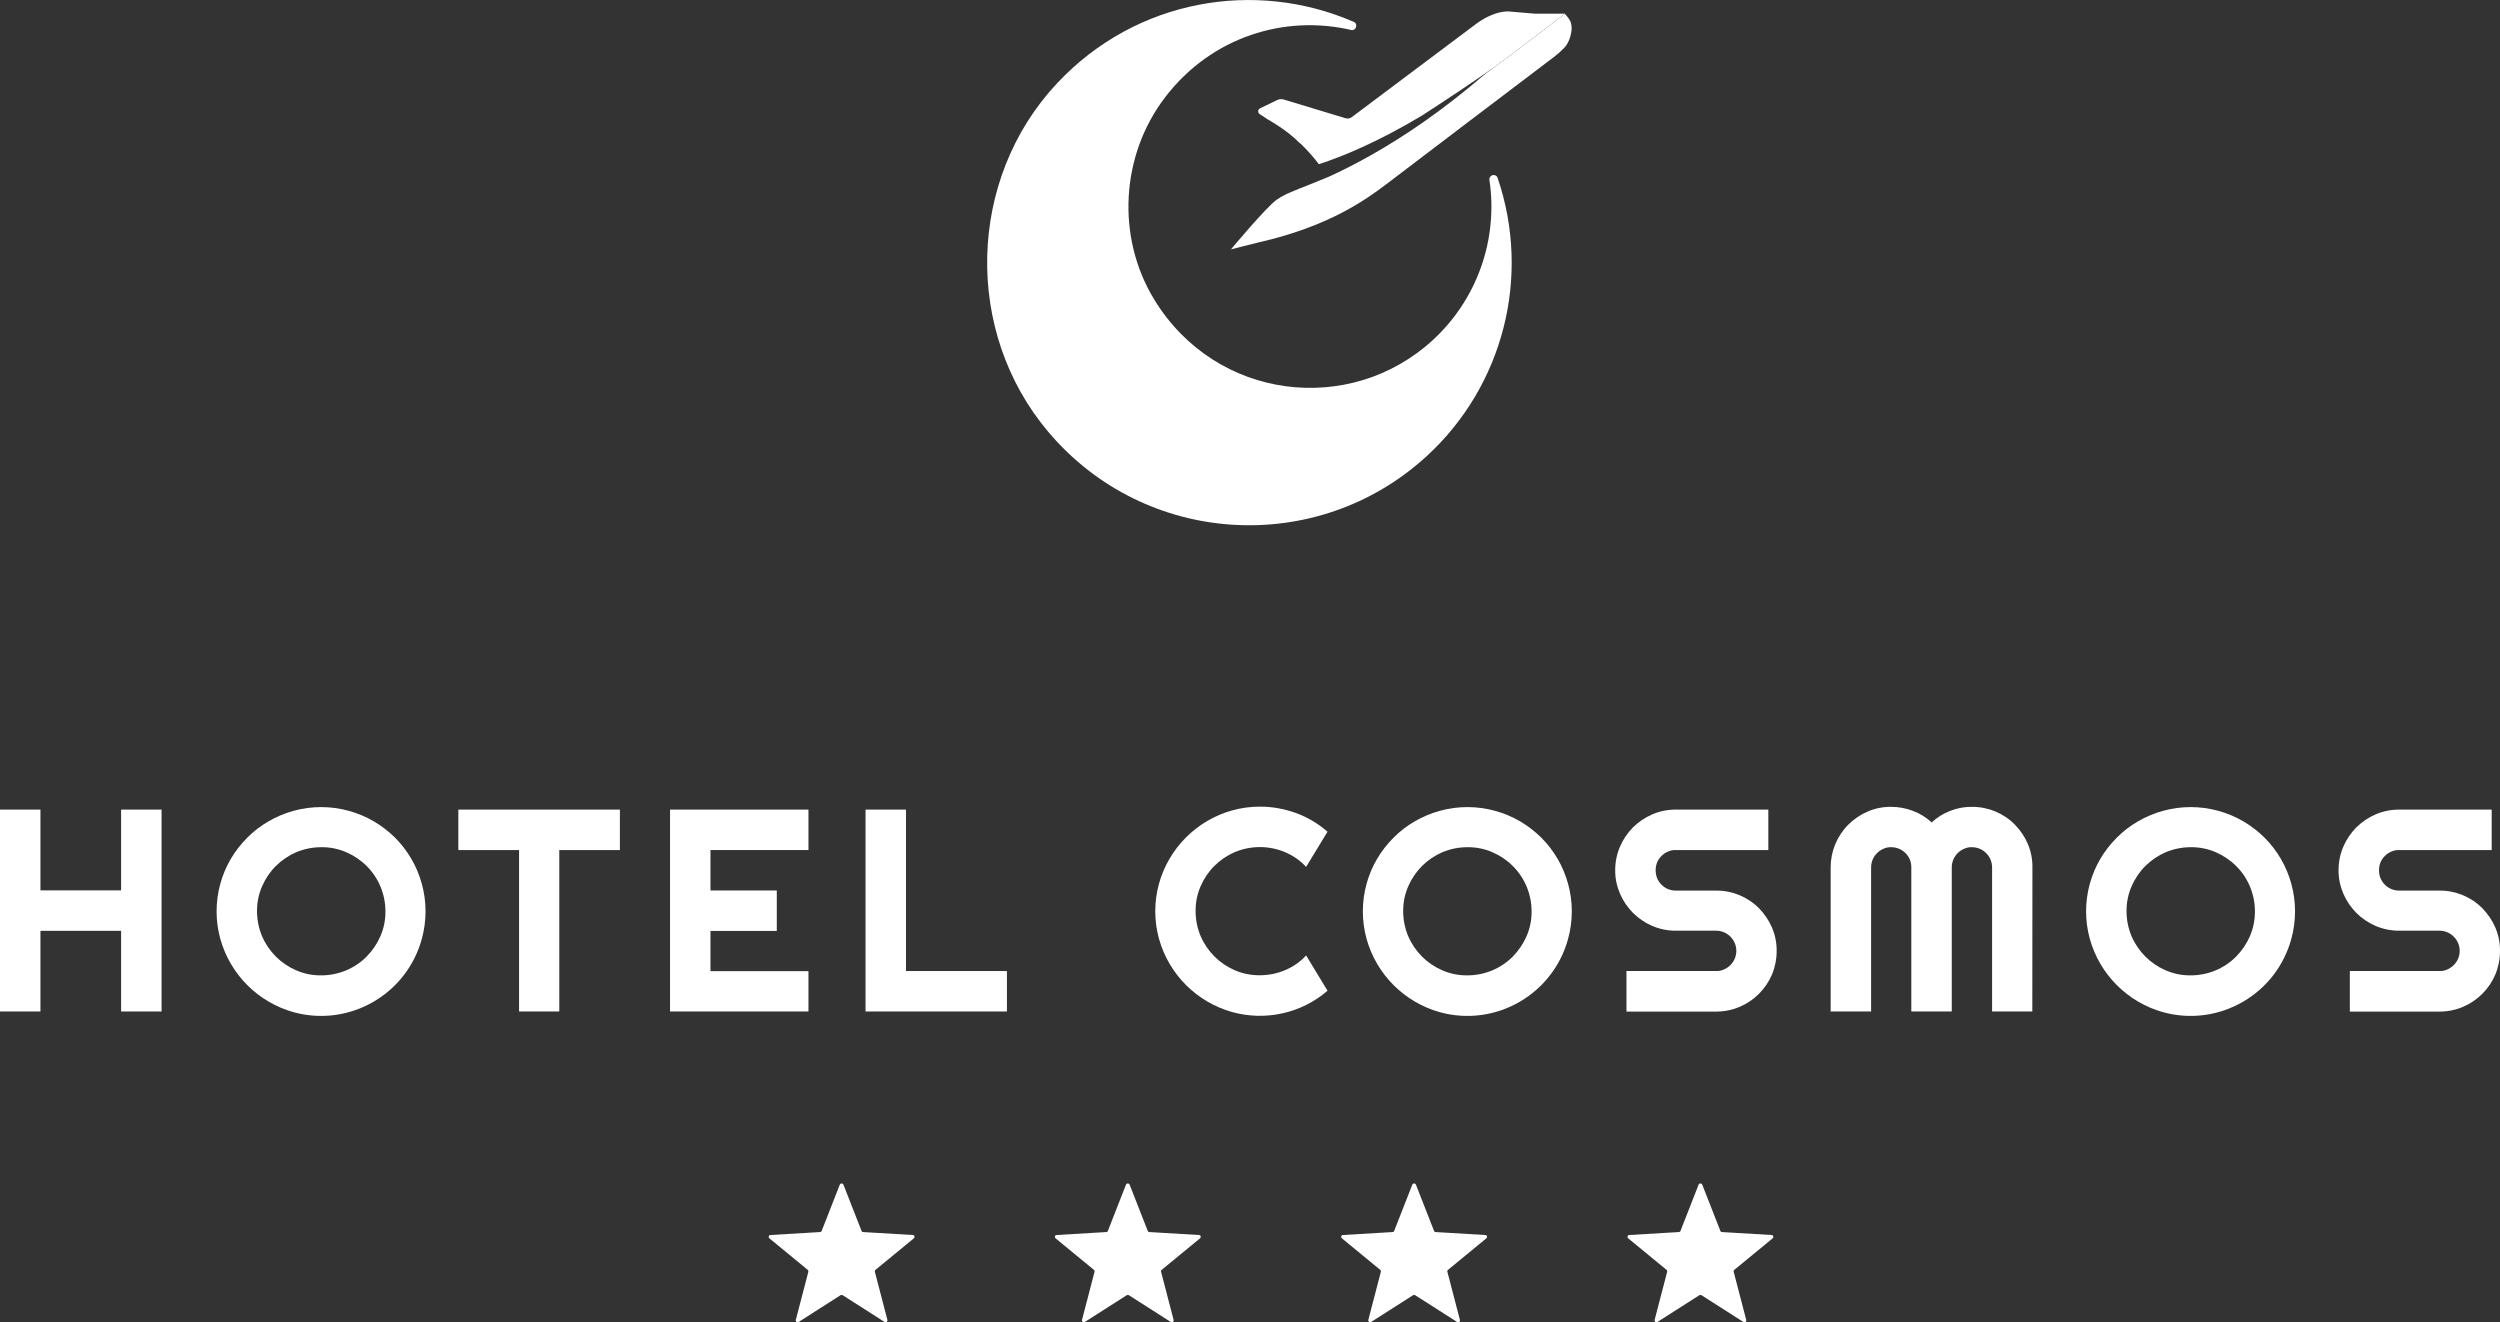
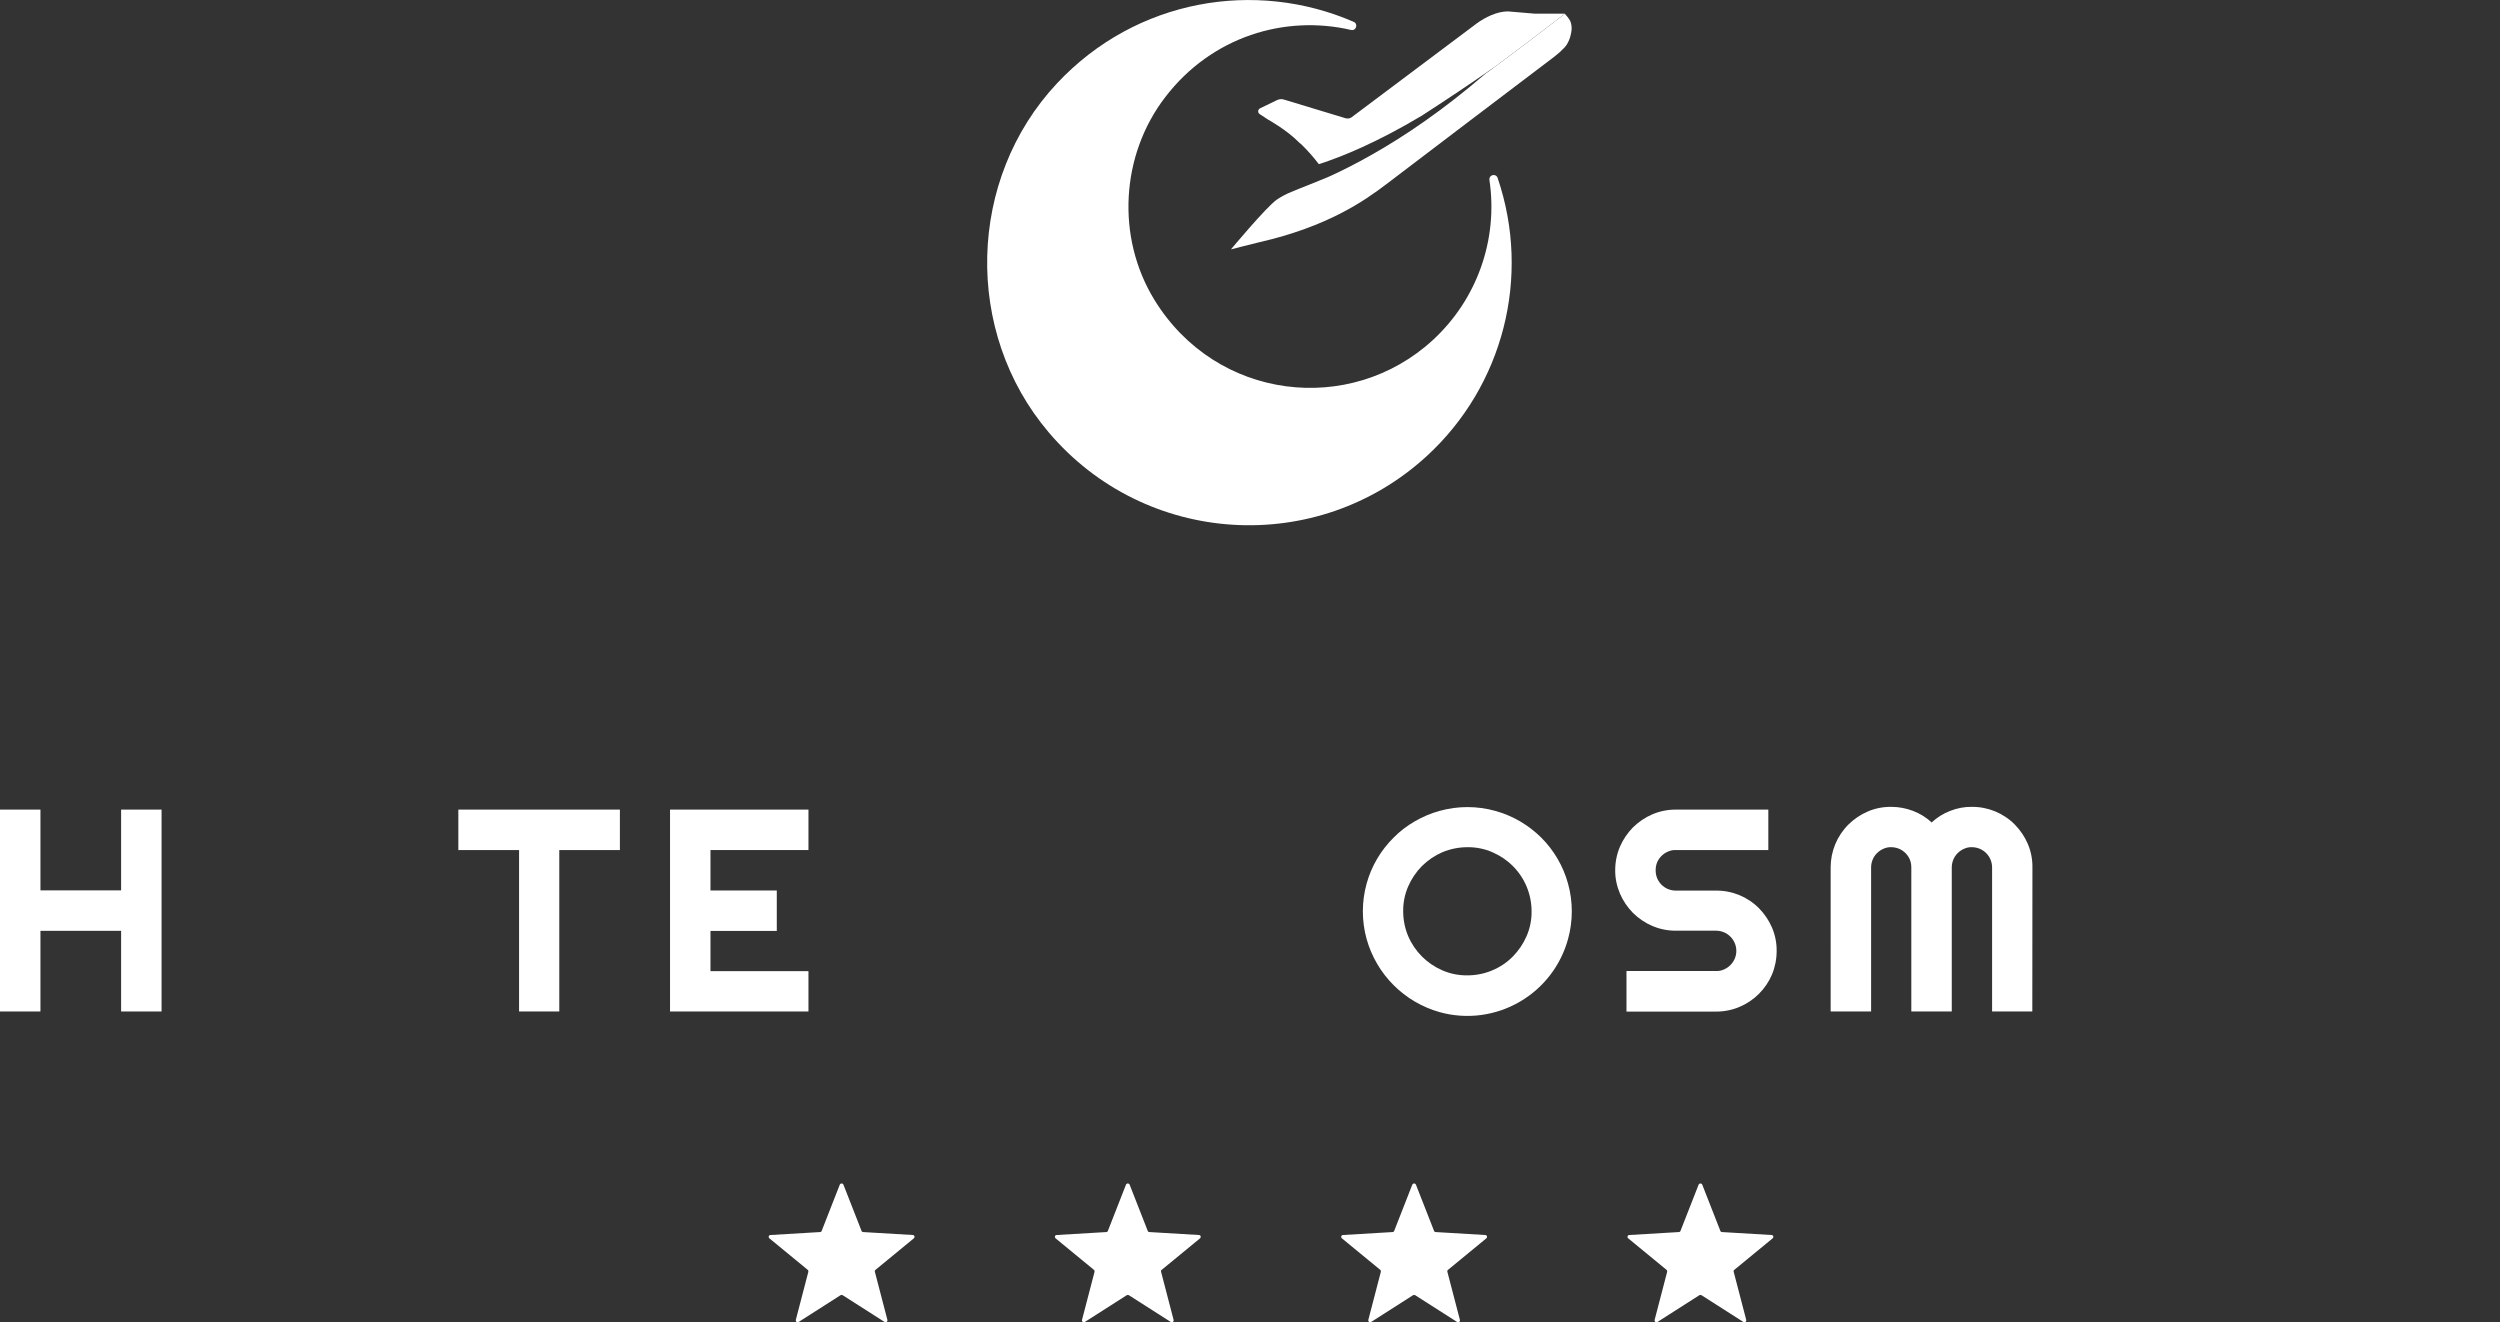
<svg xmlns="http://www.w3.org/2000/svg" version="1.1" id="Ebene_1" x="0px" y="0px" viewBox="0 0 2194.3 1160.5" style="enable-background:new 0 0 2194.3 1160.5;" xml:space="preserve">
  <rect x="0" y="0" width="2194.3" height="1160.5" fill="#333333" stroke="none" />
  <style type="text/css">
	.st0{fill:#FFFFFF;}
</style>
  <title>Hotel_Cosmos</title>
  <g id="Ebene_2_1_">
    <g id="Ebene_1-2">
      <path class="st0" d="M35.5,887.8H0V710.6h35.5v70.9h70.8v-70.9h35.5v177.2h-35.5V817H35.5V887.8z" />
-       <path class="st0" d="M373.5,799.9c0,8.2-1.1,16.4-3.3,24.3c-6.3,23.1-21.4,42.8-42.1,54.9c-21.3,12.5-46.7,15.9-70.5,9.3    c-31.1-8.7-55.5-33.1-64.2-64.2c-4.4-15.9-4.4-32.7,0-48.6c4.2-15.3,12.4-29.2,23.7-40.4c5.5-5.6,11.8-10.4,18.6-14.3    c6.9-4,14.2-7.1,21.9-9.2c15.9-4.4,32.7-4.4,48.6,0c7.7,2.1,15,5.2,21.9,9.2c6.8,4,13,8.8,18.6,14.3    c11.2,11.2,19.3,25.1,23.5,40.4C372.4,783.5,373.5,791.7,373.5,799.9z M338.3,799.9c0-14.9-5.9-29.3-16.5-39.8    c-5.1-5.1-11.2-9.2-17.9-12.1c-6.9-3-14.4-4.5-21.9-4.4c-7.6,0-15,1.5-22,4.4c-6.7,2.9-12.7,7-17.9,12.1    c-5.1,5.1-9.2,11.2-12.1,17.9c-3,6.9-4.5,14.4-4.4,21.9c0,7.5,1.5,14.9,4.4,21.8c5.8,13.5,16.5,24.2,30,30c6.9,3,14.4,4.5,22,4.4    c14.9,0,29.3-5.9,39.8-16.5c5.1-5.2,9.2-11.2,12.1-17.9C336.9,814.8,338.4,807.4,338.3,799.9z" />
      <path class="st0" d="M490.9,887.8h-35.3V746.1h-53.3v-35.5h141.8v35.5h-53.2V887.8z" />
      <path class="st0" d="M709.6,887.8H588.1V710.6h121.5v35.5h-86v35.5h58.2v35.5h-58.2v35.3h86V887.8z" />
-       <path class="st0" d="M883.8,887.8H759.7V710.6h35.5v141.7h88.6V887.8z" />
-       <path class="st0" d="M1165.2,869.6c-23,19.8-54.4,26.8-83.7,18.7c-31.1-8.7-55.5-33.1-64.2-64.2c-4.4-15.9-4.4-32.7,0-48.6    c8.7-31.1,33.1-55.5,64.2-64.2c7.9-2.2,16.1-3.3,24.3-3.3c10.8,0,21.5,1.9,31.7,5.6c10.1,3.7,19.5,9.3,27.7,16.4l-18.8,30.9    c-5.1-5.6-11.4-9.9-18.4-12.9c-7-3-14.6-4.5-22.2-4.5c-7.6,0-15,1.5-22,4.4c-6.7,2.9-12.7,7-17.9,12.1    c-5.1,5.1-9.2,11.2-12.1,17.9c-3,6.9-4.5,14.4-4.4,21.9c0,7.5,1.5,14.9,4.4,21.8c5.8,13.5,16.5,24.2,30,30c6.9,3,14.4,4.5,22,4.4    c7.6,0,15.2-1.5,22.2-4.5c7-2.9,13.3-7.3,18.4-12.9L1165.2,869.6z" />
      <path class="st0" d="M1379.6,799.9c0,8.2-1.1,16.4-3.3,24.3c-6.3,23.1-21.4,42.8-42.1,54.9c-21.3,12.5-46.7,15.9-70.5,9.3    c-31.1-8.7-55.5-33.1-64.2-64.2c-4.4-15.9-4.4-32.7,0-48.6c4.2-15.3,12.4-29.2,23.7-40.4c5.5-5.6,11.8-10.4,18.6-14.3    c6.9-4,14.2-7.1,21.9-9.2c15.9-4.4,32.7-4.4,48.6,0c7.7,2.1,15,5.2,21.9,9.2c6.8,4,13,8.8,18.6,14.3    c11.2,11.2,19.3,25.1,23.5,40.4C1378.5,783.5,1379.6,791.7,1379.6,799.9z M1344.3,799.9c0-14.9-5.9-29.3-16.5-39.8    c-5.1-5.1-11.2-9.2-17.9-12.1c-6.9-3-14.4-4.5-21.9-4.4c-7.6,0-15,1.5-22,4.4c-6.7,2.9-12.7,7-17.9,12.1    c-5.1,5.2-9.2,11.2-12.1,17.9c-3,6.9-4.5,14.4-4.4,21.9c0,7.5,1.5,14.9,4.4,21.8c5.8,13.5,16.5,24.2,30,30c6.9,3,14.4,4.5,22,4.4    c14.9,0,29.3-5.9,39.8-16.5c5.1-5.2,9.2-11.2,12.1-17.9C1342.9,814.8,1344.4,807.4,1344.3,799.9L1344.3,799.9z" />
      <path class="st0" d="M1417.7,763.7c0-7.1,1.4-14.1,4.2-20.6c2.7-6.3,6.6-12,11.4-16.9c4.9-4.8,10.6-8.7,16.9-11.4    c6.5-2.8,13.5-4.2,20.6-4.2h81.3v35.5h-81.3c-2.4-0.1-4.7,0.4-6.9,1.4c-4.2,1.8-7.6,5.2-9.4,9.4c-0.9,2.2-1.3,4.5-1.3,6.9    c0,2.4,0.4,4.8,1.3,7c0.9,2.1,2.2,4.1,3.8,5.7c1.6,1.6,3.5,2.9,5.6,3.8c2.2,0.9,4.5,1.4,6.9,1.4h35.5c14.1-0.1,27.7,5.5,37.6,15.5    c4.8,4.9,8.7,10.6,11.4,16.9c2.8,6.5,4.2,13.6,4.1,20.7c0,7.1-1.4,14.1-4.1,20.6c-5.4,12.7-15.6,22.9-28.3,28.3    c-6.5,2.8-13.6,4.2-20.7,4.2h-78.7v-35.6h78.7c2.4,0.1,4.7-0.4,6.9-1.4c4.2-1.8,7.6-5.2,9.4-9.4c1.9-4.4,1.9-9.4,0-13.8    c-1.8-4.2-5.2-7.6-9.4-9.4c-2.2-0.9-4.5-1.4-6.9-1.4h-35.5c-7.1,0-14.1-1.4-20.6-4.2c-6.3-2.7-12-6.6-16.9-11.4    c-4.8-4.9-8.7-10.6-11.4-16.9C1419.1,777.8,1417.6,770.8,1417.7,763.7z" />
      <path class="st0" d="M1783.8,887.8h-35.3V761.3c0-2.4-0.5-4.7-1.4-6.9c-1.8-4.2-5.2-7.6-9.4-9.4c-2.2-0.9-4.5-1.4-6.9-1.4    c-2.4-0.1-4.7,0.4-6.9,1.4c-4.2,1.8-7.6,5.2-9.4,9.4c-0.9,2.2-1.4,4.5-1.4,6.9v126.5h-35.5V761.3c0-2.4-0.4-4.7-1.3-6.9    c-1.8-4.2-5.2-7.6-9.4-9.4c-2.2-0.9-4.5-1.4-6.9-1.4c-2.4-0.1-4.7,0.4-6.9,1.4c-2.1,0.9-4,2.2-5.6,3.8c-1.6,1.6-2.9,3.5-3.8,5.6    c-0.9,2.2-1.4,4.5-1.4,6.9v126.5h-35.5V761.3c0-14.1,5.6-27.6,15.6-37.6c4.9-4.8,10.6-8.7,16.9-11.4c6.5-2.8,13.6-4.2,20.7-4.1    c6.5,0,12.9,1.2,19,3.5c6.1,2.3,11.7,5.7,16.4,10.2c4.8-4.4,10.3-7.9,16.4-10.2c6.1-2.4,12.5-3.6,19-3.5    c14.1-0.1,27.7,5.5,37.6,15.5c4.8,4.9,8.7,10.6,11.4,16.9c2.8,6.5,4.2,13.6,4.1,20.7L1783.8,887.8L1783.8,887.8z" />
-       <path class="st0" d="M2014.4,799.9c0,8.2-1.1,16.4-3.3,24.3c-6.3,23.1-21.4,42.8-42.1,54.9c-21.3,12.5-46.7,15.9-70.5,9.3    c-31.1-8.7-55.5-33.1-64.2-64.2c-4.4-15.9-4.4-32.7,0-48.6c4.2-15.3,12.4-29.2,23.7-40.4c5.5-5.6,11.8-10.4,18.6-14.3    c6.9-4,14.2-7.1,21.9-9.2c15.9-4.4,32.7-4.4,48.6,0c7.7,2.1,15,5.2,21.9,9.2c6.8,4,13,8.8,18.6,14.3    c11.2,11.2,19.3,25.1,23.5,40.4C2013.3,783.5,2014.4,791.7,2014.4,799.9z M1979.2,799.9c0-14.9-5.9-29.3-16.5-39.8    c-5.1-5.1-11.2-9.2-17.9-12.1c-6.9-3-14.4-4.5-21.9-4.4c-7.6,0-15,1.5-22,4.4c-6.7,2.9-12.7,7-17.9,12.1    c-5.1,5.1-9.2,11.2-12.1,17.9c-3,6.9-4.5,14.4-4.4,21.9c0,7.5,1.5,14.9,4.4,21.8c5.8,13.5,16.5,24.2,30,30c6.9,3,14.4,4.5,22,4.4    c14.9,0,29.3-5.9,39.8-16.5c5.1-5.2,9.2-11.2,12.1-17.9C1977.8,814.8,1979.2,807.4,1979.2,799.9L1979.2,799.9z" />
-       <path class="st0" d="M2052.6,763.7c0-7.1,1.4-14.1,4.2-20.6c2.7-6.3,6.6-12,11.4-16.9c4.9-4.8,10.6-8.7,16.9-11.4    c6.5-2.8,13.5-4.2,20.6-4.2h81.3v35.5h-81.3c-2.4-0.1-4.7,0.4-6.9,1.4c-4.2,1.8-7.6,5.2-9.4,9.4c-0.9,2.2-1.3,4.5-1.3,6.9    c0,2.4,0.4,4.8,1.3,7c0.9,2.1,2.2,4.1,3.8,5.7c1.6,1.6,3.5,2.9,5.6,3.8c2.2,0.9,4.5,1.4,6.9,1.4h35.5c14.1-0.1,27.7,5.5,37.6,15.5    c4.8,4.9,8.7,10.6,11.4,16.9c2.8,6.5,4.2,13.6,4.1,20.7c0,7.1-1.4,14.1-4.1,20.6c-5.4,12.7-15.6,22.9-28.3,28.3    c-6.5,2.8-13.6,4.2-20.7,4.2h-78.7v-35.6h78.7c2.4,0.1,4.7-0.4,6.9-1.4c4.2-1.8,7.6-5.2,9.4-9.4c1.9-4.4,1.9-9.4,0-13.8    c-1.8-4.2-5.2-7.6-9.4-9.4c-2.2-0.9-4.5-1.4-6.9-1.4h-35.5c-7.1,0-14.1-1.4-20.6-4.2c-6.3-2.7-12-6.6-16.9-11.4    c-4.8-4.9-8.7-10.6-11.4-16.9C2054,777.8,2052.5,770.8,2052.6,763.7z" />
      <path class="st0" d="M740.3,1039.8l15.9,40.6c0.2,0.6,0.8,1,1.4,1l43.6,2.6c0.9,0,1.6,0.8,1.5,1.7c0,0.5-0.3,0.9-0.6,1.2    l-33.7,27.7c-0.5,0.4-0.7,1.1-0.5,1.7l11,42.2c0.2,0.9-0.3,1.8-1.1,2c-0.5,0.1-1,0-1.4-0.2l-36.8-23.5c-0.6-0.3-1.2-0.3-1.8,0    l-36.8,23.5c-0.8,0.5-1.8,0.3-2.3-0.5c-0.2-0.4-0.3-0.8-0.2-1.3l11-42.2c0.1-0.6,0-1.3-0.5-1.7l-33.7-27.7    c-0.7-0.6-0.8-1.6-0.3-2.3c0.3-0.4,0.7-0.6,1.2-0.6l43.6-2.6c0.6,0,1.2-0.4,1.4-1l15.9-40.6c0.4-0.9,1.4-1.3,2.3-0.9    C739.8,1039,740.1,1039.4,740.3,1039.8z" />
      <path class="st0" d="M991.5,1039.8l15.9,40.6c0.2,0.6,0.8,1,1.4,1l43.6,2.6c0.9,0,1.6,0.8,1.5,1.7c0,0.5-0.3,0.9-0.6,1.2    l-33.7,27.7c-0.5,0.4-0.7,1.1-0.5,1.7l11,42.2c0.2,0.9-0.3,1.8-1.1,2c-0.5,0.1-1,0-1.4-0.2l-36.8-23.5c-0.6-0.3-1.2-0.3-1.8,0    l-36.8,23.5c-0.8,0.5-1.8,0.3-2.3-0.5c-0.2-0.4-0.3-0.8-0.2-1.3l11-42.2c0.1-0.6,0-1.3-0.5-1.7l-33.7-27.7    c-0.7-0.6-0.8-1.6-0.3-2.3c0.3-0.4,0.7-0.6,1.2-0.6l43.6-2.6c0.6,0,1.2-0.4,1.4-1l15.9-40.6c0.4-0.9,1.4-1.3,2.3-0.9    C991,1039,991.3,1039.4,991.5,1039.8z" />
      <path class="st0" d="M1242.8,1039.8l15.9,40.6c0.2,0.6,0.8,1,1.4,1l43.6,2.6c0.9,0,1.6,0.8,1.5,1.7c0,0.5-0.3,0.9-0.6,1.2    l-33.7,27.7c-0.5,0.4-0.7,1.1-0.5,1.7l11,42.2c0.2,0.9-0.3,1.8-1.1,2c-0.5,0.1-1,0-1.4-0.2l-36.8-23.5c-0.6-0.3-1.2-0.3-1.8,0    l-36.8,23.5c-0.8,0.5-1.8,0.3-2.3-0.5c-0.2-0.4-0.3-0.8-0.2-1.3l11-42.2c0.1-0.6,0-1.3-0.5-1.7l-33.7-27.7    c-0.7-0.6-0.8-1.6-0.3-2.3c0.3-0.4,0.7-0.6,1.2-0.6l43.6-2.6c0.6,0,1.2-0.4,1.4-1l15.9-40.6c0.4-0.9,1.4-1.3,2.3-0.9    C1242.3,1039,1242.6,1039.4,1242.8,1039.8z" />
      <path class="st0" d="M1494.1,1039.8l15.9,40.6c0.2,0.6,0.8,1,1.4,1l43.6,2.6c0.9,0,1.6,0.8,1.5,1.7c0,0.5-0.3,0.9-0.6,1.2    l-33.7,27.7c-0.5,0.4-0.7,1.1-0.5,1.7l11,42.2c0.2,0.9-0.3,1.8-1.1,2c-0.5,0.1-1,0-1.4-0.2l-36.8-23.5c-0.6-0.3-1.2-0.3-1.8,0    l-36.8,23.5c-0.8,0.5-1.8,0.3-2.3-0.5c-0.2-0.4-0.3-0.8-0.2-1.3l11-42.2c0.1-0.6,0-1.3-0.5-1.7l-33.7-27.7    c-0.7-0.6-0.8-1.6-0.3-2.3c0.3-0.4,0.7-0.6,1.2-0.6l43.6-2.6c0.6,0,1.2-0.4,1.4-1l15.9-40.6c0.4-0.9,1.4-1.3,2.3-0.9    C1493.6,1039,1493.9,1039.4,1494.1,1039.8z" />
      <path class="st0" d="M1153.2,149l-0.2,0.1l0,0C1153,149.1,1153.2,149.1,1153.2,149z" />
      <path class="st0" d="M1257.5,298.6c-72.5,66.5-190,53.1-244.3-35.5c-33.6-54.9-29.6-126.9,9.6-177.9    c40.9-53.3,105.2-72.4,163.1-58.9c4.4,1,6.4-5.3,2.3-7.1c-86-37.4-190.7-20.4-260.3,53.8c-79,84.2-82.2,218.4-7.5,306.4    c85.1,100.4,235.7,109.1,331.8,21c67.4-61.8,91.8-157.6,62.3-244.2c-0.6-2-2.7-3-4.7-2.4c-1.8,0.6-2.8,2.4-2.5,4.2    C1315.1,210.2,1296.4,262.9,1257.5,298.6z" />
      <path class="st0" d="M1378.5,19.1c-0.8-2.3-4.7-6.8-5-7c-15.5,11.9-31,23.8-46.6,35.5c-4.8,3.6-9.6,7.1-14.4,10.7    c-2.9,2.1-5.8,4.3-8.7,6.4c-37,31.9-71,54.9-100.3,71.4c-13.6,7.7-26.1,14-37.4,19.1c-6.1,2.5-12.2,5-18.4,7.5    c-4.7,1.9-9.6,3.7-14.4,5.8c-4.4,1.8-8.6,4-12.6,6.7c-9.3,6.5-40.3,43.7-40.3,43.7s19.3-5,24.5-6.2c60.7-13.8,93-36.7,112-51.1    c52.8-40.3,94.4-71.6,147.3-111.8c0.2-0.1,0.3-0.3,0.5-0.4c3.1-2.4,6-5,8.7-7.9c0.6-0.7,1.2-1.5,1.7-2.2c1.4-2.3,2.5-4.7,3.2-7.3    c0.5-1.8,0.9-3.7,1.1-5.6C1379.6,23.9,1379.3,21.4,1378.5,19.1z" />
      <path class="st0" d="M1347.1,12l-23.5-2c-9.5,0-19.8,5-27.5,10.6l-109.6,82.2c-1.5,1.2-3.5,1.5-5.4,1l-53.8-16.3    c-2.1-0.8-4.5-0.6-6.5,0.4l-14.9,7.2c-1.4,0.7-2,2.5-1.3,3.9c0.2,0.4,0.6,0.8,1,1.1l7.3,4.8l0,0c0,0,16.5,9,27.7,20.5l1.2,0.9    c5.7,5.5,11,11.5,15.8,17.8c21-6.8,51-19.1,90.4-42.6c20.4-13.2,43-28.2,64.6-43.3c4.8-3.6,9.6-7.1,14.4-10.7    c15.6-11.8,31.2-23.6,46.6-35.5L1347.1,12L1347.1,12z" />
    </g>
  </g>
</svg>